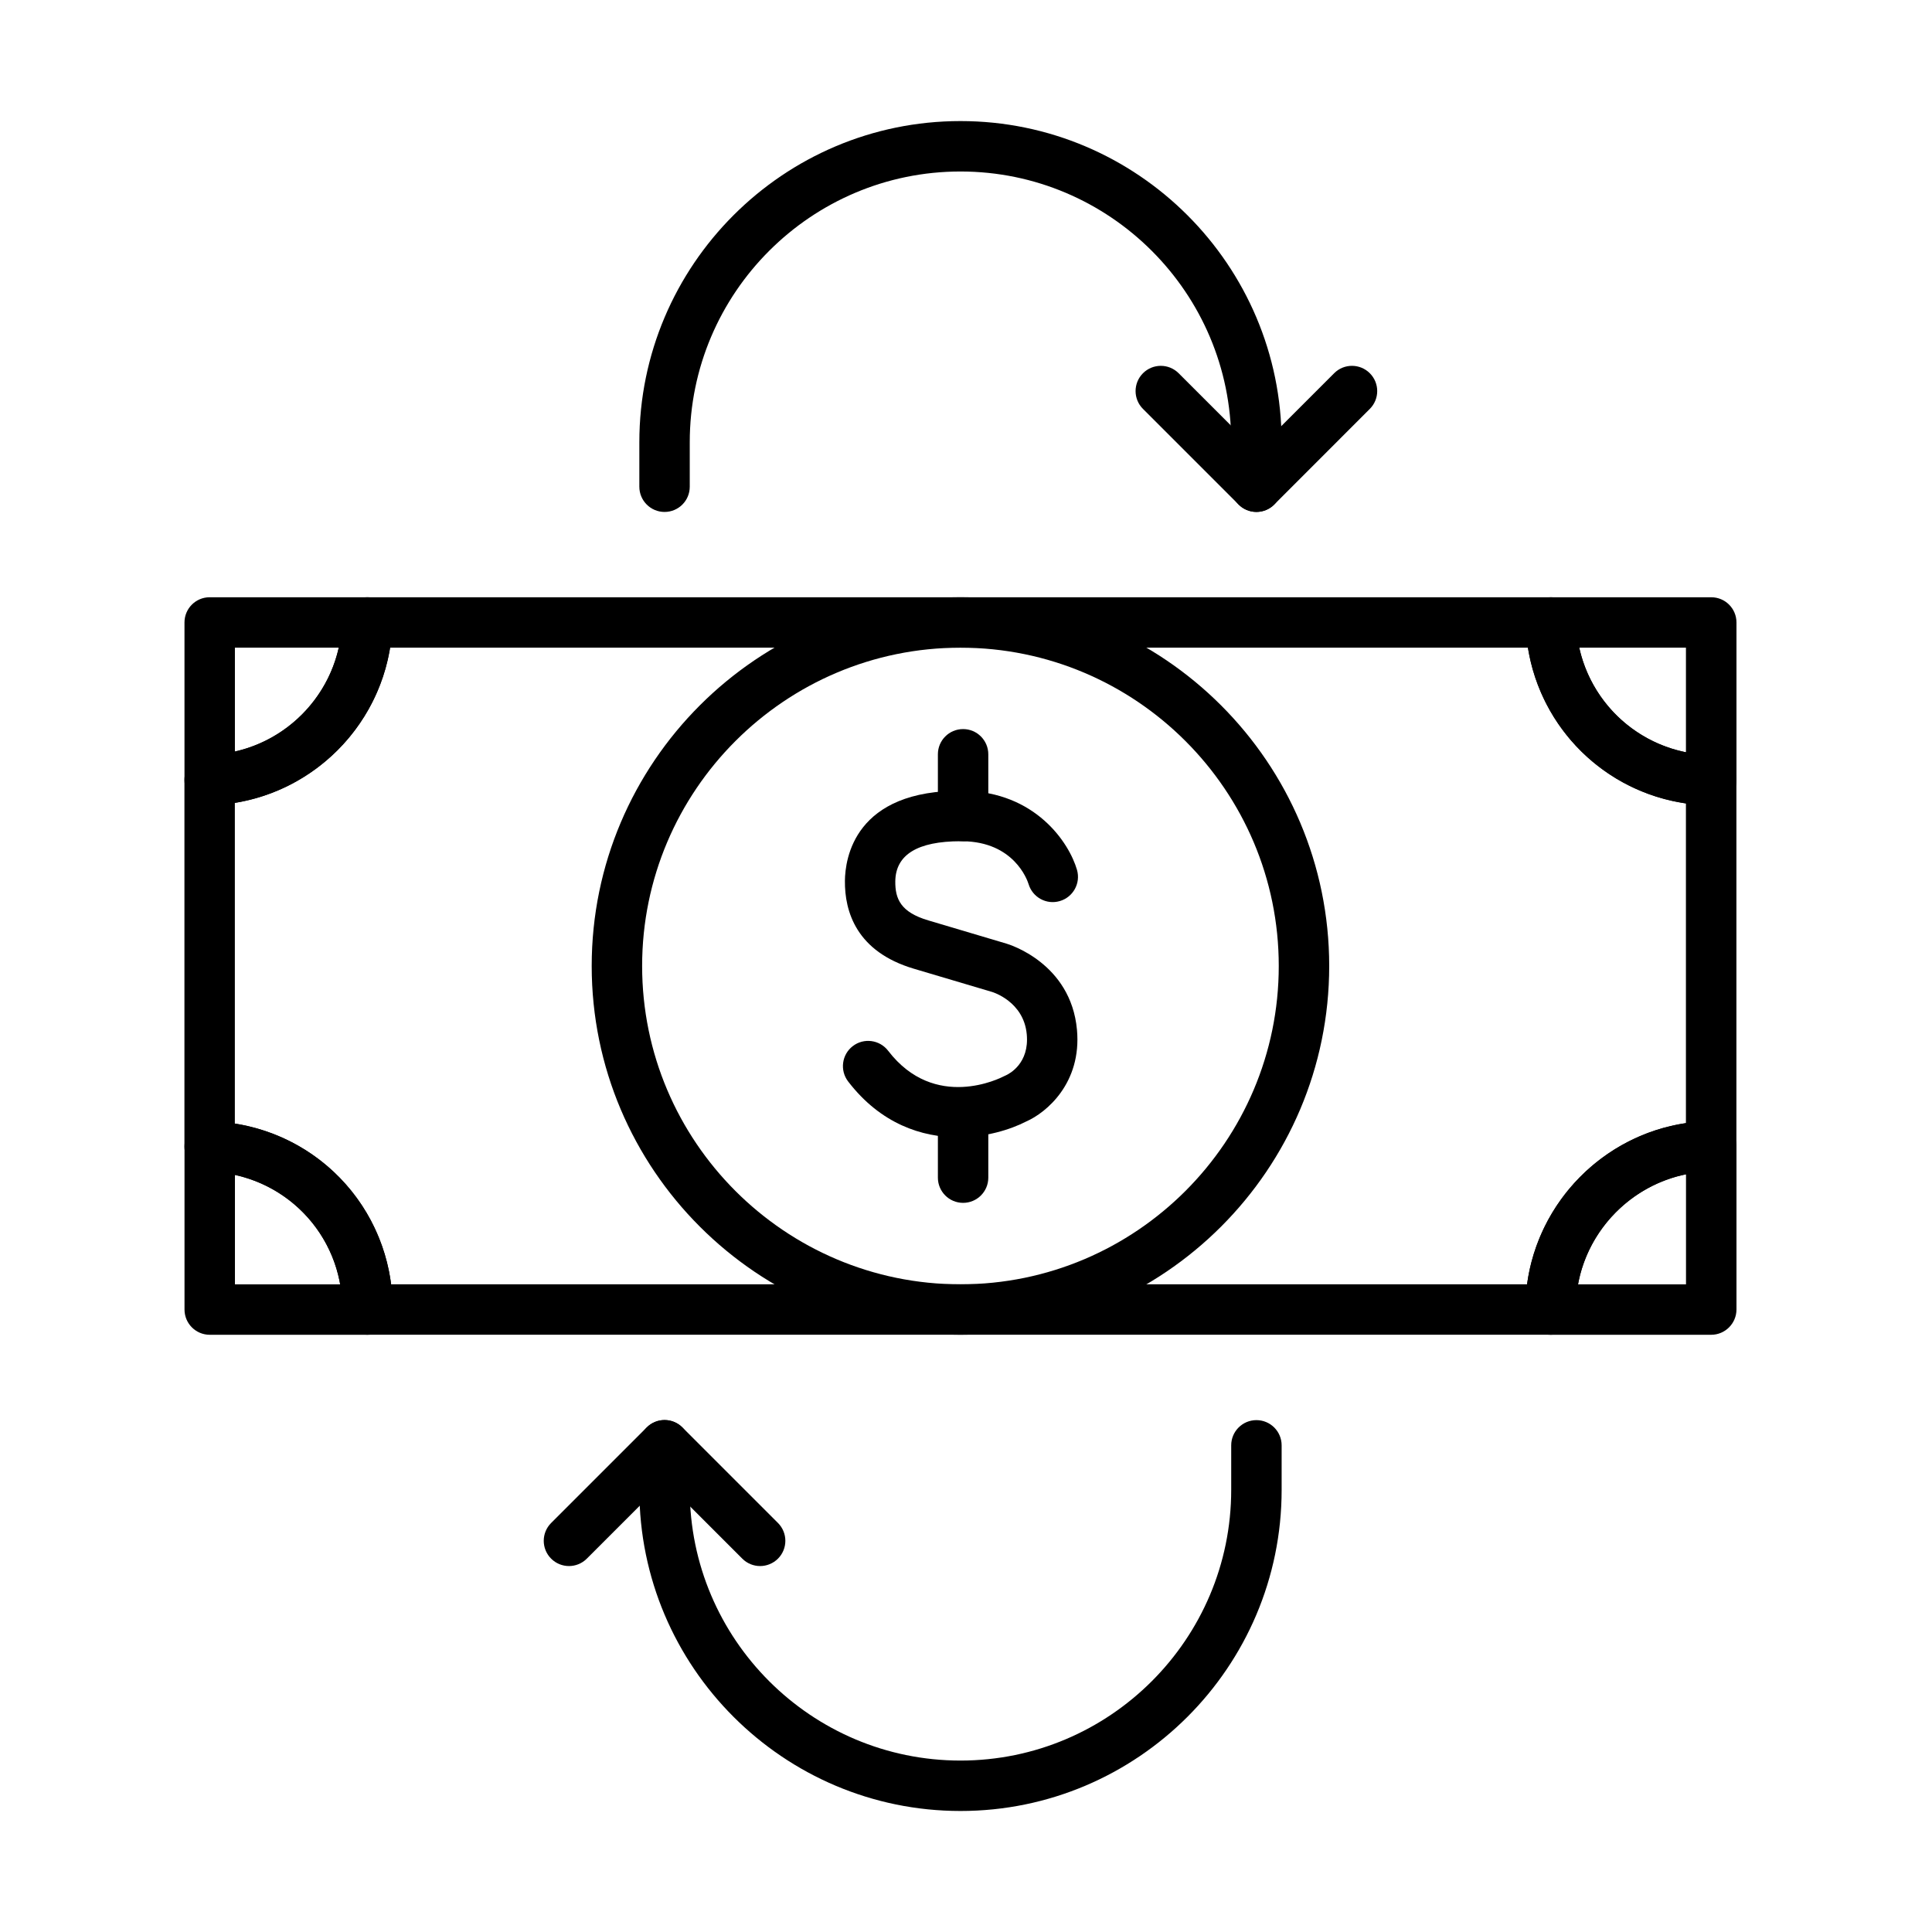
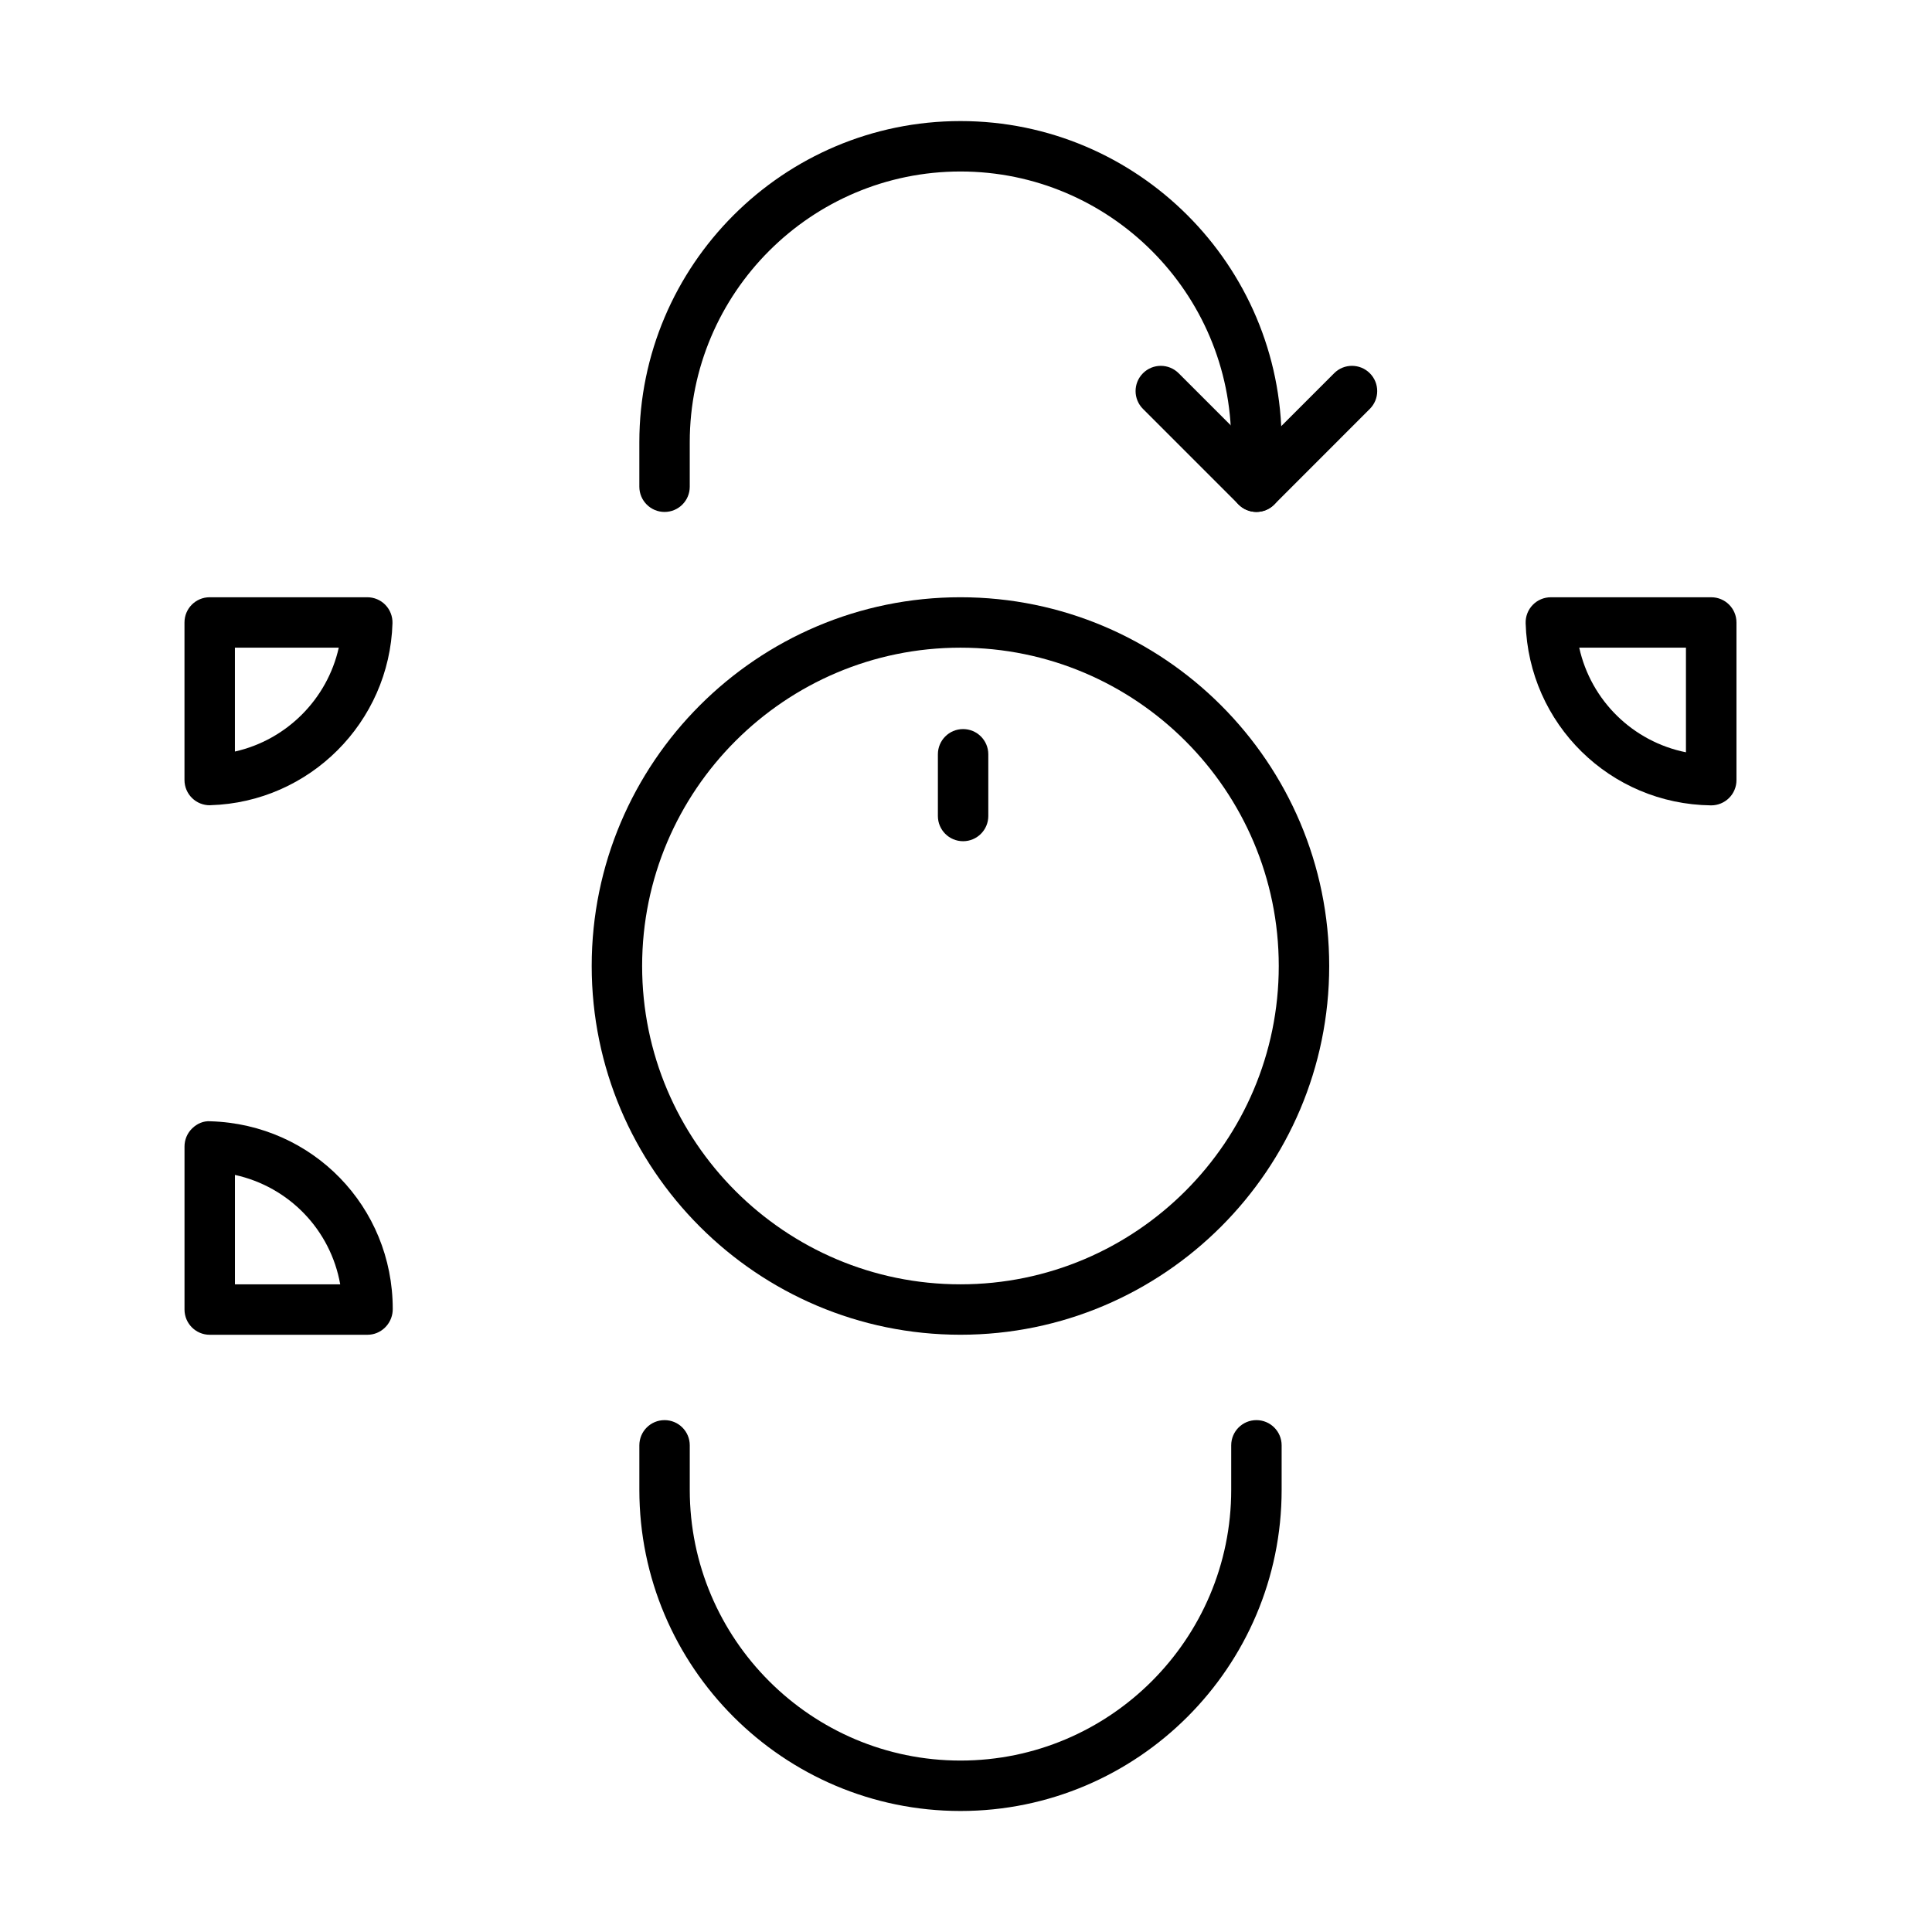
<svg xmlns="http://www.w3.org/2000/svg" fill="#000000" width="800px" height="800px" version="1.1" viewBox="144 144 512 512">
  <g>
-     <path d="m397.94 445.39c-9.609 0-20.523-3.516-29.176-14.793-2.242-2.926-1.691-7.129 1.234-9.367 2.926-2.254 7.129-1.691 9.371 1.234 12.375 16.133 29.848 7.18 30.594 6.797 0.199-0.105 0.395-0.199 0.602-0.281 0.965-0.438 6.246-3.188 5.539-10.875-0.797-8.715-9.066-11.184-9.148-11.215l-20.742-6.16c-15.281-4.523-18.383-15.18-18.301-23.324 0.062-5.664 2.367-24.246 31.383-23.832 19.133 0.207 28.066 13.809 30.121 20.957 1.02 3.551-1.035 7.254-4.586 8.27-3.527 1.027-7.199-1.008-8.25-4.512-0.371-1.195-3.93-11.195-17.438-11.352h-0.59c-11.395 0-17.203 3.57-17.289 10.613-0.051 4.66 1.414 8.195 8.738 10.363l20.695 6.152c0.637 0.188 17.09 5.117 18.711 22.828 1.285 14.098-8.074 21.973-13.5 24.336-4.223 2.16-10.73 4.16-17.969 4.16z" />
    <path d="m399.23 366.93c-3.695 0-6.68-2.988-6.68-6.68v-16.352c0-3.695 2.984-6.684 6.68-6.684 3.691 0 6.68 3 6.68 6.684v16.352c0 3.684-2.988 6.68-6.68 6.68z" />
-     <path d="m399.23 462.77c-3.695 0-6.68-2.996-6.68-6.68v-16.352c0-3.684 2.984-6.68 6.68-6.68 3.691 0 6.68 2.988 6.68 6.68v16.352c0 3.684-2.988 6.68-6.68 6.68z" />
-     <path d="m554.92 497.72h-313.54c-1.824 0-3.566-0.746-4.824-2.055-1.254-1.316-1.93-3.082-1.855-4.906 0-19.684-15.523-35.66-35.34-36.25-3.609-0.105-6.484-3.07-6.484-6.684v-97.109c0-3.609 2.875-6.566 6.484-6.68 19.207-0.582 34.707-16.07 35.277-35.273 0.102-3.613 3.07-6.484 6.68-6.484h313.66c3.609 0 6.57 2.871 6.684 6.484 0.582 19.555 16.348 35.055 35.906 35.305 3.652 0.051 6.598 3.019 6.598 6.68v97.035c0 3.664-2.938 6.644-6.598 6.684-19.836 0.25-35.969 16.578-35.969 36.406 0.012 3.695-2.981 6.848-6.672 6.848zm-307.27-13.363h301.03c2.957-21.965 20.281-39.496 42.109-42.723v-84.711c-21.477-3.106-38.457-19.828-41.883-41.285h-301.53c-3.402 21.062-20.062 37.727-41.137 41.137v84.984c21.797 3.441 38.594 20.738 41.406 42.598zm349.83-36.574h0.043z" />
    <path d="m199.57 357.4c-1.73 0-3.402-0.676-4.648-1.887-1.297-1.258-2.031-2.988-2.031-4.797v-41.758c0-3.695 2.988-6.68 6.68-6.68h41.762c1.805 0 3.535 0.723 4.793 2.019 1.254 1.297 1.938 3.051 1.887 4.859-0.789 26.258-21.973 47.445-48.234 48.23-0.082 0.012-0.145 0.012-0.207 0.012zm6.684-41.758v27.523c13.672-3.07 24.465-13.852 27.523-27.523z" />
    <path d="m241.39 497.73h-41.809c-3.695 0-6.684-3-6.684-6.684v-43.211c0-1.805 0.727-3.539 2.023-4.793 1.297-1.266 3-2.035 4.856-1.891 27.09 0.812 48.305 22.648 48.305 49.73 0 0.164-0.008 0.426-0.02 0.59-0.27 3.496-3.176 6.258-6.672 6.258zm-35.129-13.363h27.898c-2.543-14.414-13.551-25.855-27.898-29z" />
    <path d="m597.49 357.43h-0.082c-26.738-0.34-48.297-21.547-49.098-48.27-0.051-1.809 0.621-3.562 1.887-4.859 1.258-1.297 2.988-2.019 4.797-2.019h42.504c3.695 0 6.684 2.984 6.684 6.68v41.789c0 1.785-0.715 3.496-1.992 4.754-1.258 1.234-2.949 1.926-4.699 1.926zm-34.977-41.789c3.102 14.02 14.215 24.902 28.281 27.723v-27.723z" />
-     <path d="m597.49 497.73h-42.555c-3.695 0-6.684-3-6.684-6.68-0.012-27.258 22.047-49.582 49.156-49.938 1.715 0.105 3.508 0.676 4.785 1.934 1.273 1.254 1.992 2.965 1.992 4.75v43.242c-0.012 3.695-3.012 6.691-6.695 6.691zm-35.293-13.363h28.613v-29.164c-14.504 2.957-25.949 14.598-28.613 29.164z" />
    <path d="m398.53 497.72c-53.891 0-97.723-43.844-97.723-97.723 0-53.875 43.832-97.719 97.723-97.719 53.887 0 97.723 43.832 97.723 97.719 0 53.887-43.836 97.723-97.723 97.723zm0-182.08c-46.512 0-84.359 37.84-84.359 84.359 0 46.523 37.836 84.359 84.359 84.359 46.52 0 84.355-37.848 84.355-84.359 0-46.512-37.836-84.359-84.355-84.359z" />
    <path d="m476.96 279.67c-3.691 0-6.68-3-6.68-6.684v-11.797c0-39.559-32.184-71.742-71.742-71.742-39.562 0-71.746 32.184-71.746 71.742v11.797c0 3.695-2.984 6.684-6.68 6.684-3.691 0-6.68-3-6.68-6.684v-11.797c0-46.926 38.18-85.105 85.105-85.105 46.926 0 85.105 38.18 85.105 85.105v11.797c0 3.695-2.988 6.684-6.684 6.684z" />
    <path d="m476.96 279.66c-1.777 0-3.477-0.707-4.723-1.961l-25.336-25.336c-2.613-2.606-2.613-6.836 0-9.453 2.613-2.613 6.836-2.613 9.453 0l20.605 20.605 20.605-20.605c2.602-2.613 6.836-2.613 9.453 0 2.613 2.617 2.613 6.84 0 9.453l-25.328 25.336c-1.254 1.254-2.957 1.961-4.731 1.961z" />
    <path d="m398.54 623.93c-46.926 0-85.105-38.18-85.105-85.105v-11.797c0-3.691 2.988-6.68 6.68-6.68 3.695 0 6.68 2.996 6.68 6.68v11.797c0 39.559 32.184 71.742 71.746 71.742 39.559 0 71.742-32.184 71.742-71.742v-11.797c0-3.691 2.988-6.68 6.68-6.68 3.695 0 6.684 2.996 6.684 6.68v11.797c0 46.926-38.18 85.105-85.105 85.105z" />
-     <path d="m345.44 559.02c-1.711 0-3.426-0.656-4.723-1.961l-20.602-20.605-20.605 20.605c-2.606 2.613-6.836 2.613-9.453 0-2.613-2.617-2.613-6.84 0-9.453l25.336-25.336c1.258-1.254 2.957-1.961 4.723-1.961 1.773 0 3.473 0.707 4.719 1.961l25.336 25.336c2.606 2.613 2.606 6.836 0 9.453-1.316 1.305-3.027 1.961-4.731 1.961z" />
  </g>
</svg>